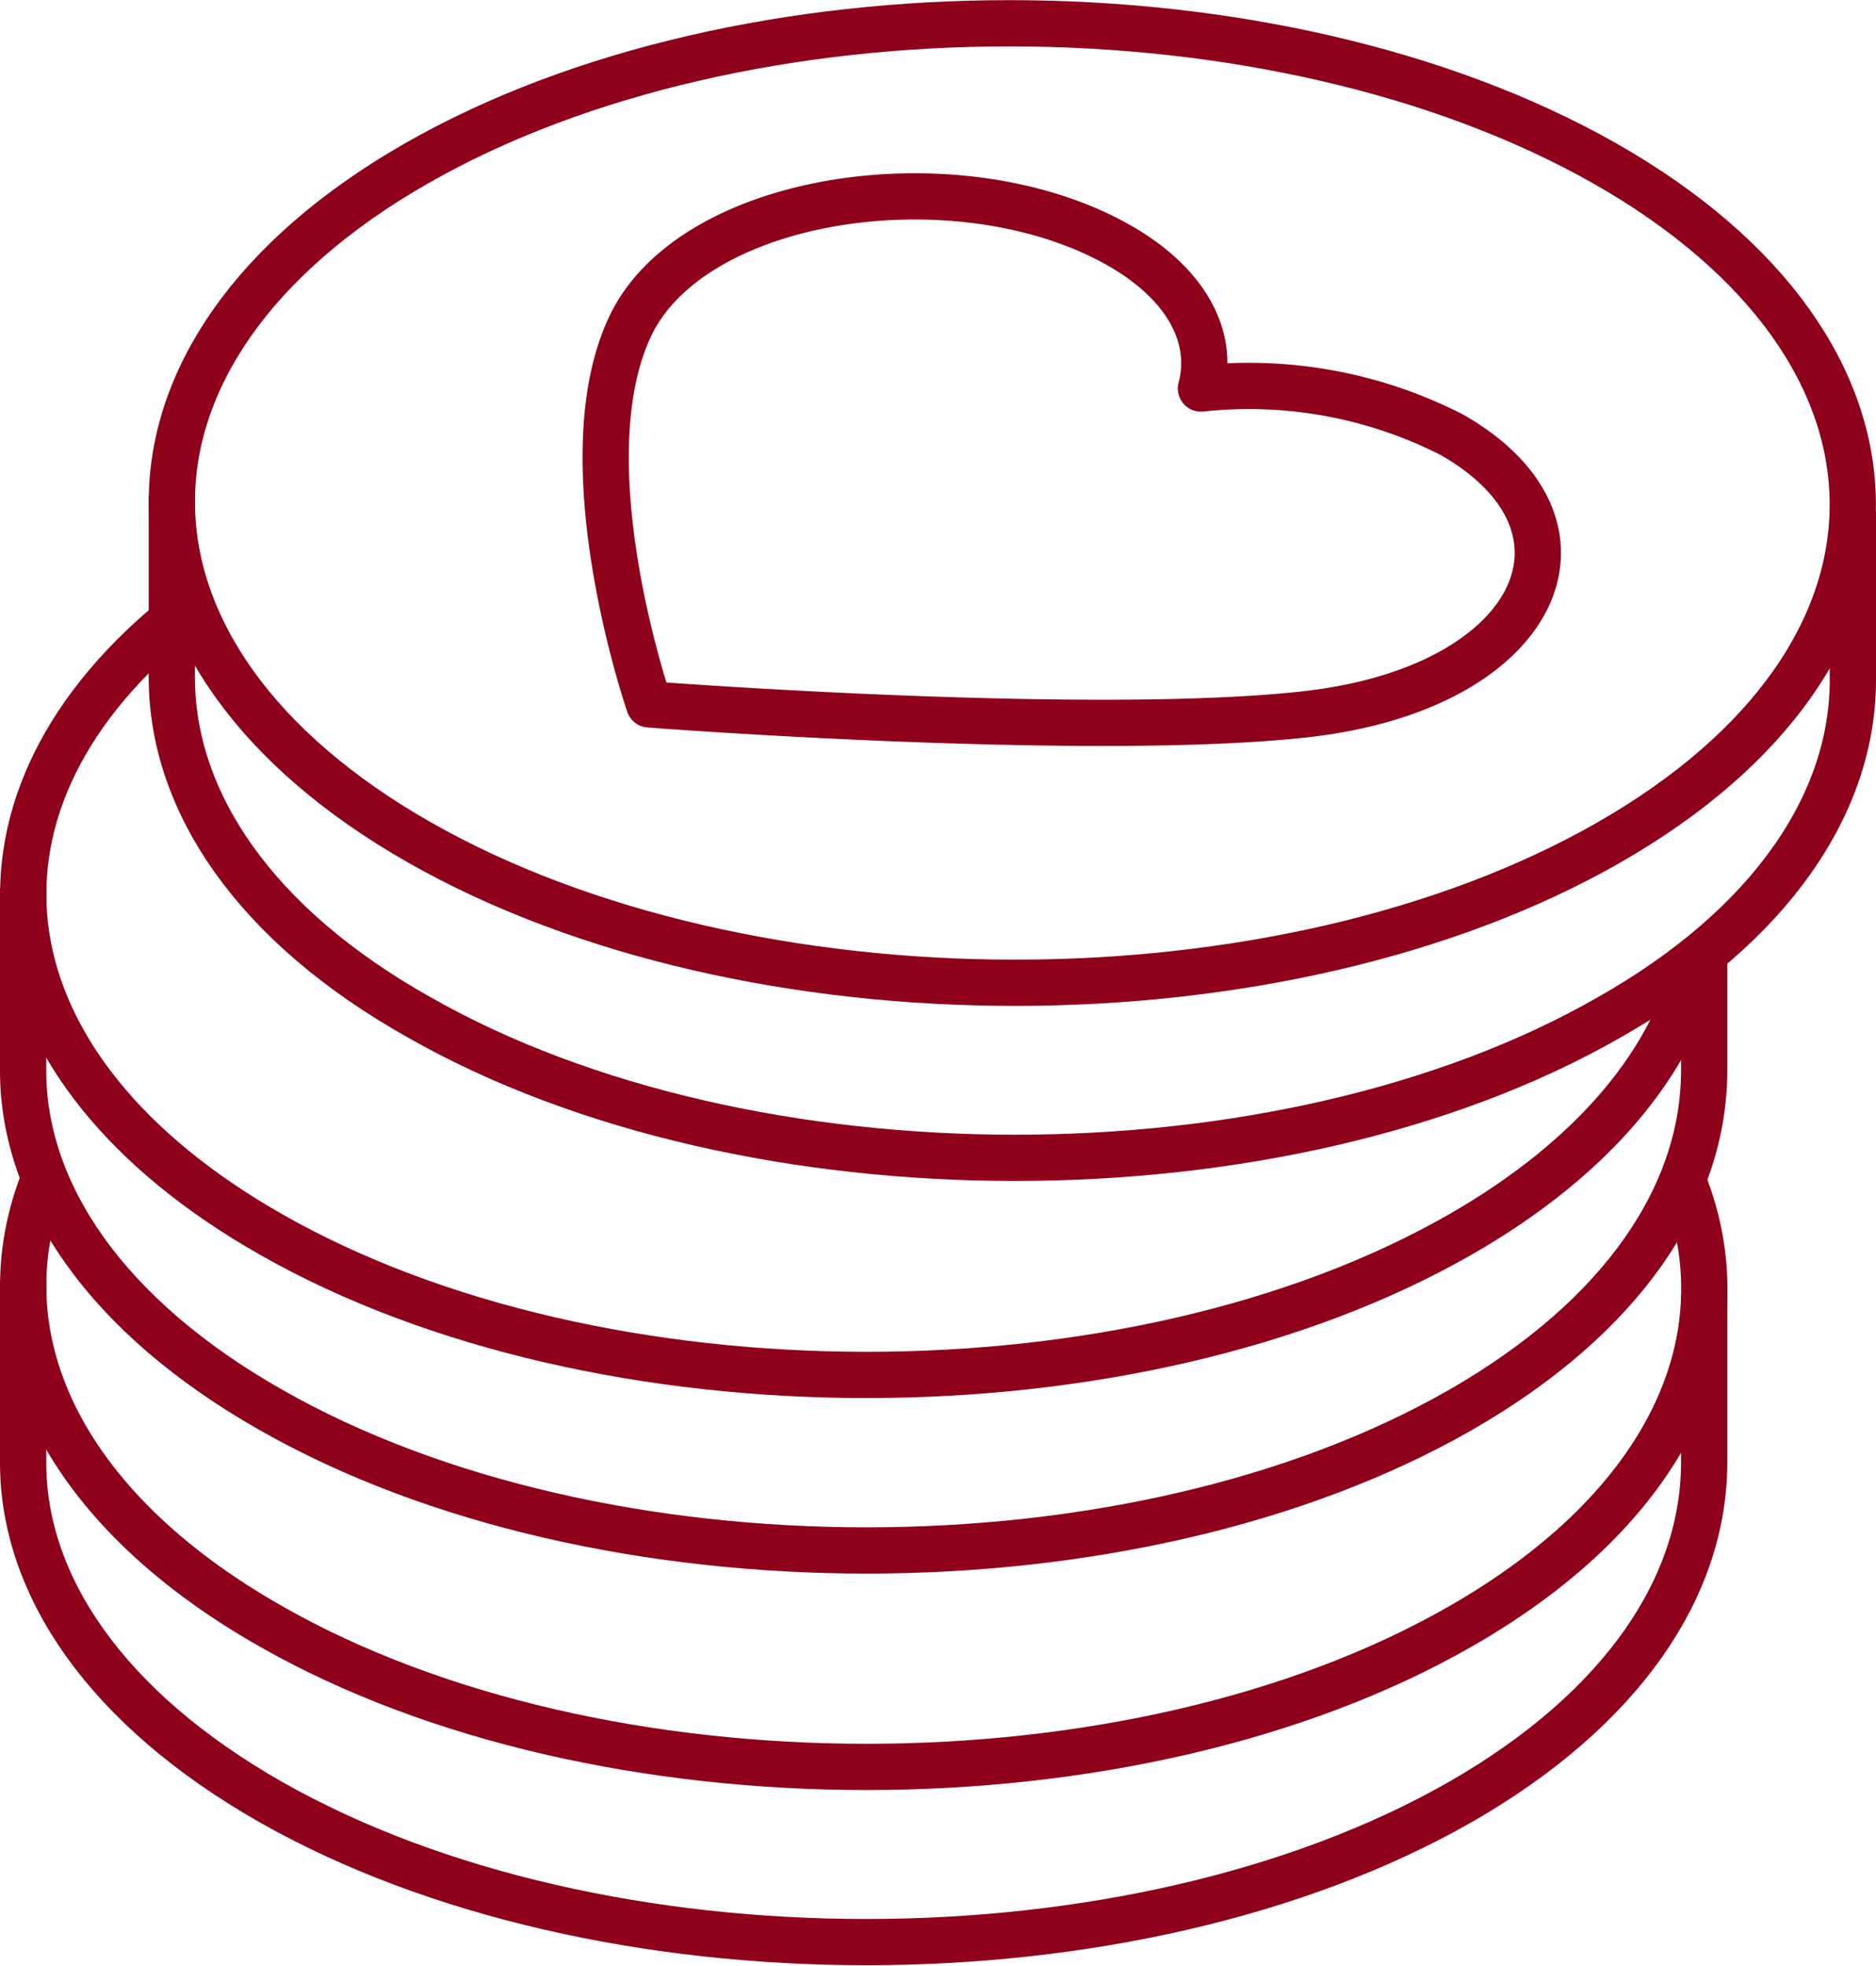
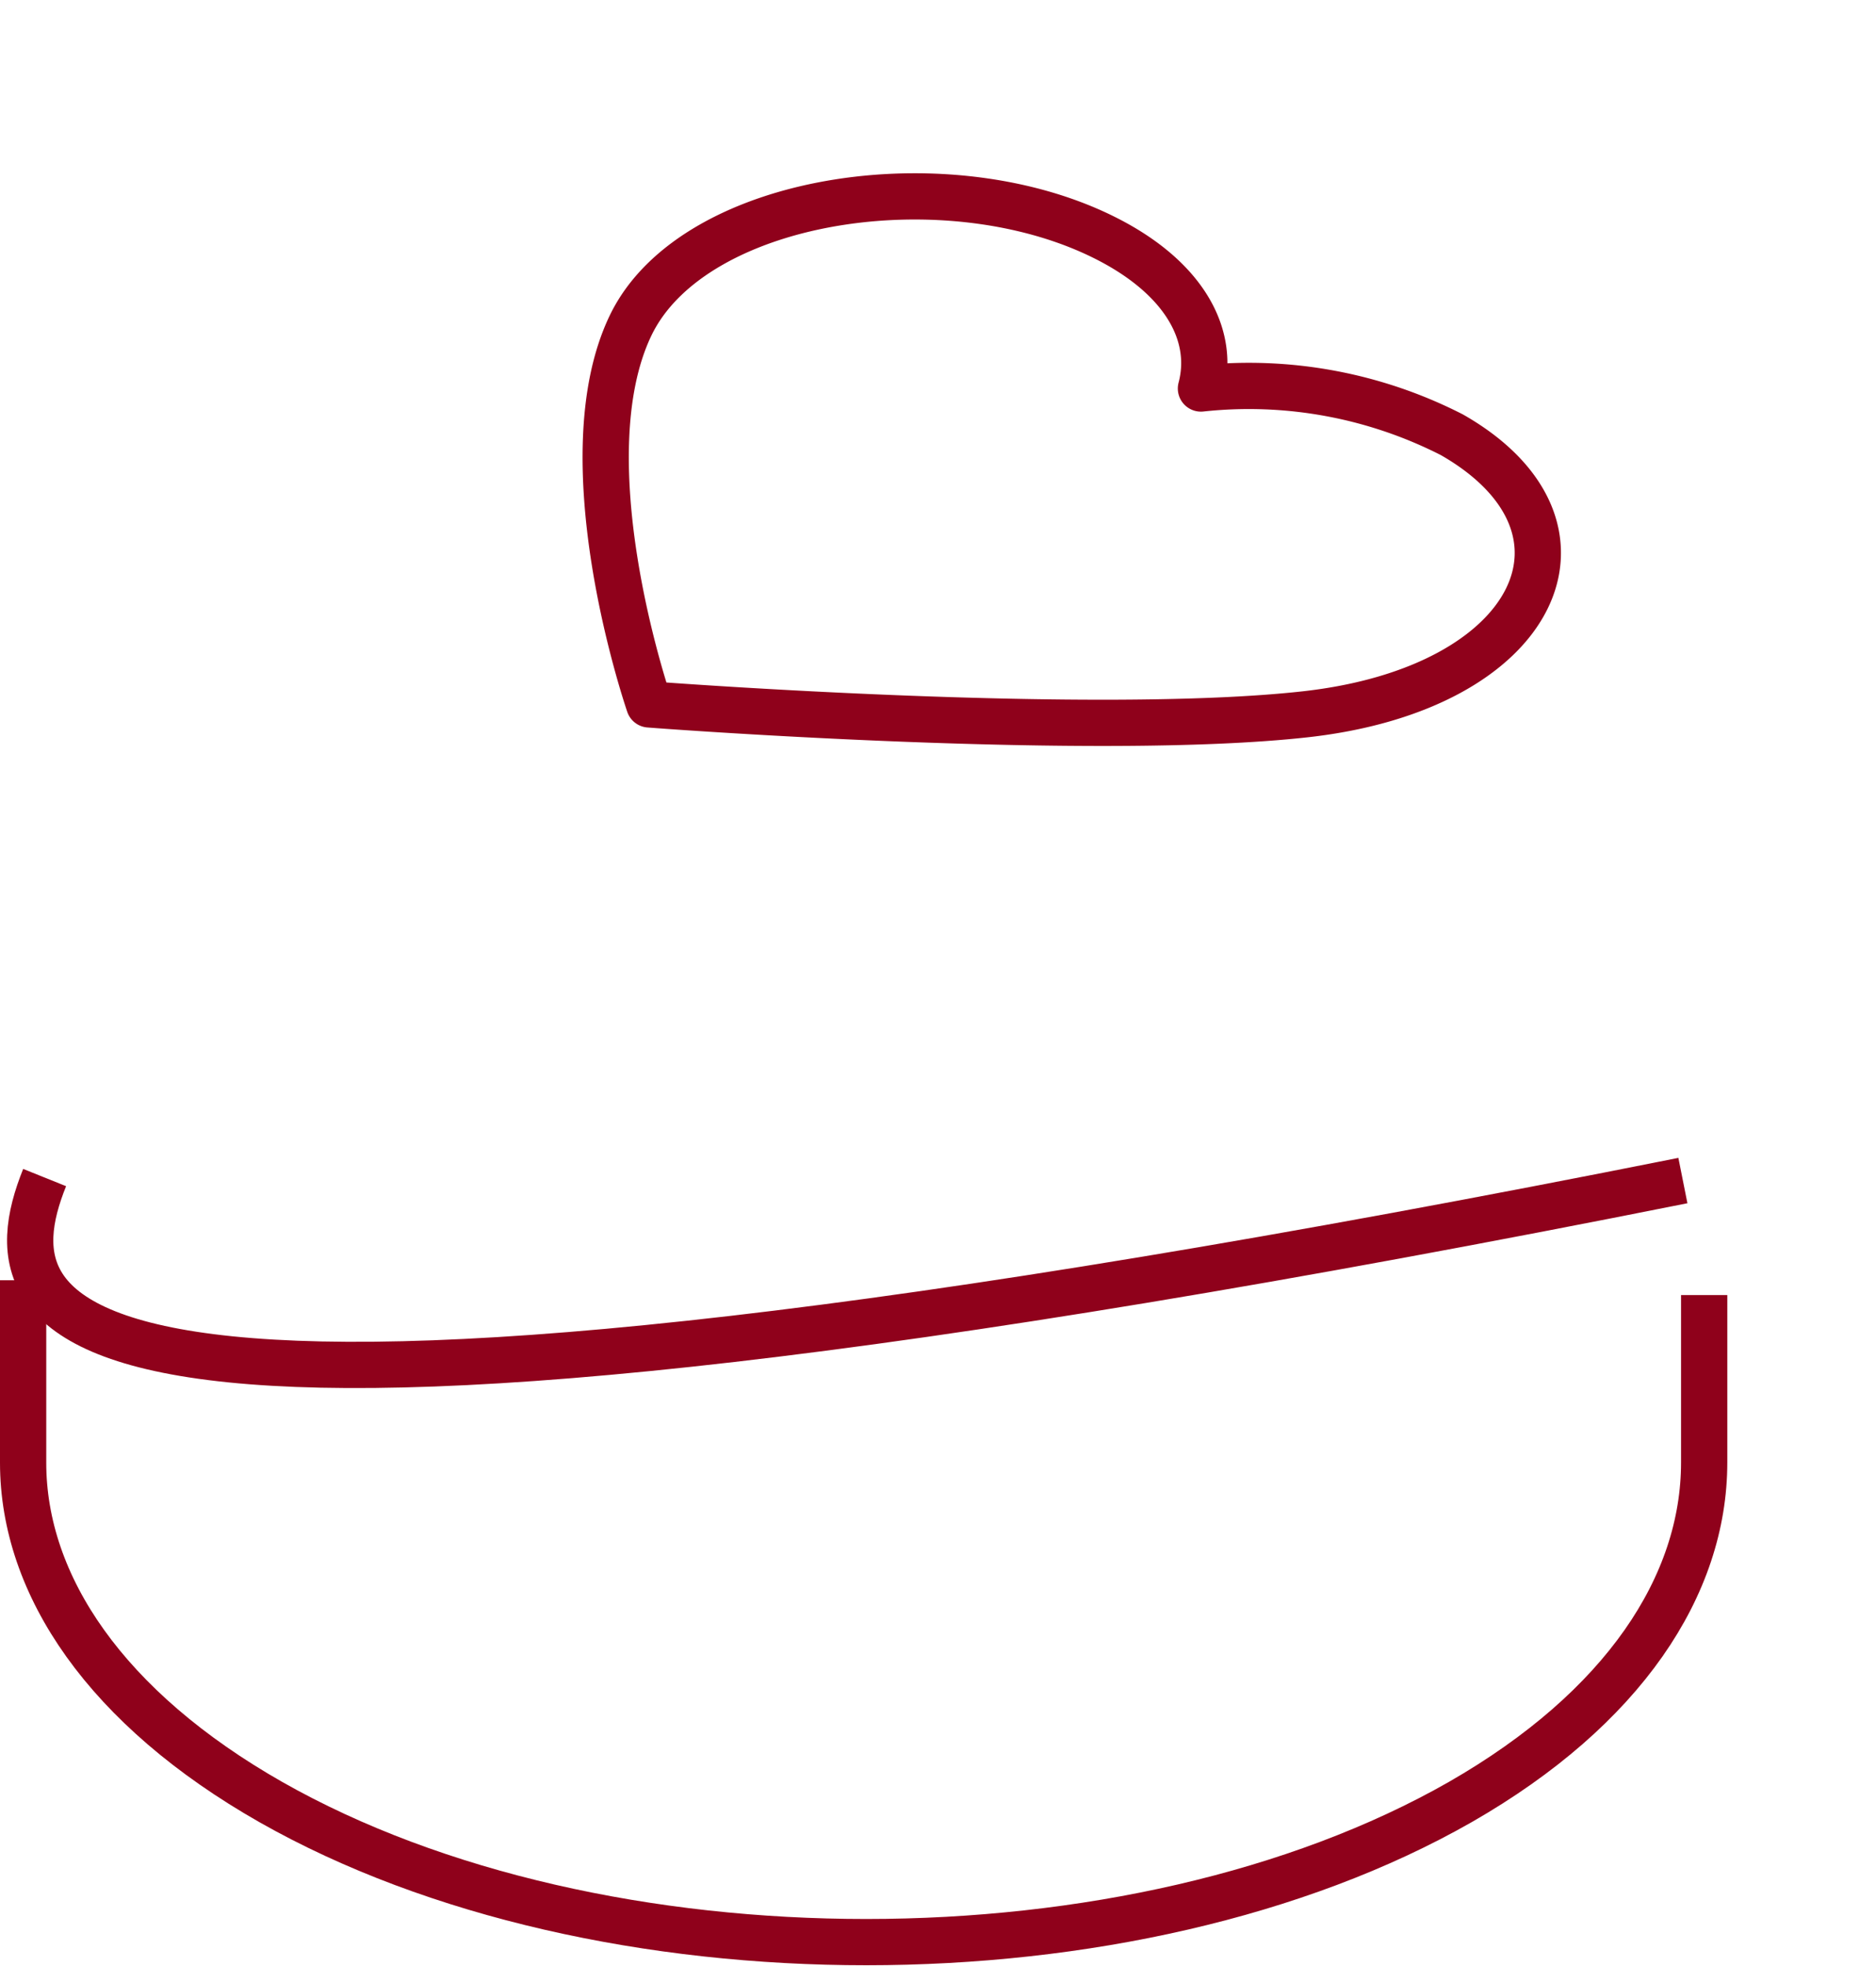
<svg xmlns="http://www.w3.org/2000/svg" width="81.12" height="85" viewBox="0 0 81.12 85">
  <g>
    <path d="M73.69,56v7.24c0,5.32-3.48,10.63-10.54,14.68C49,86,25.94,86,11.72,77.93,4.6,73.88,1,68.57,1,63.25V55.36" fill="none" stroke="#8f011b" stroke-miterlimit="10" stroke-width="2" />
    <path d="M62.78,18.8a19.3,19.3,0,0,0-10.85-2c.58-2.19-.58-4.5-3.54-6.19C41.56,6.73,30,8.35,27.26,14.09s.63,15.84.81,16.37c1,.08,19.31,1.43,28.35.43C66.57,29.77,69.72,22.76,62.78,18.8Z" fill="none" stroke="#8f011b" stroke-linejoin="round" stroke-width="2" />
-     <path d="M80.12,22.1v7.24C80.15,34.66,76.64,40,69.57,44c-14.13,8.09-37.21,8.09-51.43,0C11,40,7.45,34.66,7.43,29.34V21.45" fill="none" stroke="#8f011b" stroke-miterlimit="10" stroke-width="2" />
-     <path d="M69.4,7.07c14.22,8.09,14.3,21.27.17,29.36s-37.21,8.09-51.43,0S3.85,15.17,18,7.07,55.17-1,69.4,7.07Z" fill="none" stroke="#8f011b" stroke-miterlimit="10" stroke-width="2" />
-     <path d="M73.69,41.21v5.08c0,5.32-3.48,10.63-10.54,14.68-14.14,8.1-37.21,8.1-51.43,0C4.6,56.93,1,51.61,1,46.3V38.4" fill="none" stroke="#8f011b" stroke-miterlimit="10" stroke-width="2" />
-     <path d="M73.39,41.44c-1,4.37-4.4,8.59-10.24,11.94-14.14,8.1-37.21,8.1-51.43,0C-.95,46.18-2.39,35,7.43,26.85" fill="none" stroke="#8f011b" stroke-miterlimit="10" stroke-width="2" />
-     <path d="M72.77,51.05c2.7,6.72-.5,14.06-9.62,19.28-14.14,8.1-37.21,8.1-51.43,0C2.47,65.08-.79,57.68,1.93,50.92" fill="none" stroke="#8f011b" stroke-miterlimit="10" stroke-width="2" />
+     <path d="M72.77,51.05C2.47,65.08-.79,57.68,1.93,50.92" fill="none" stroke="#8f011b" stroke-miterlimit="10" stroke-width="2" />
  </g>
</svg>